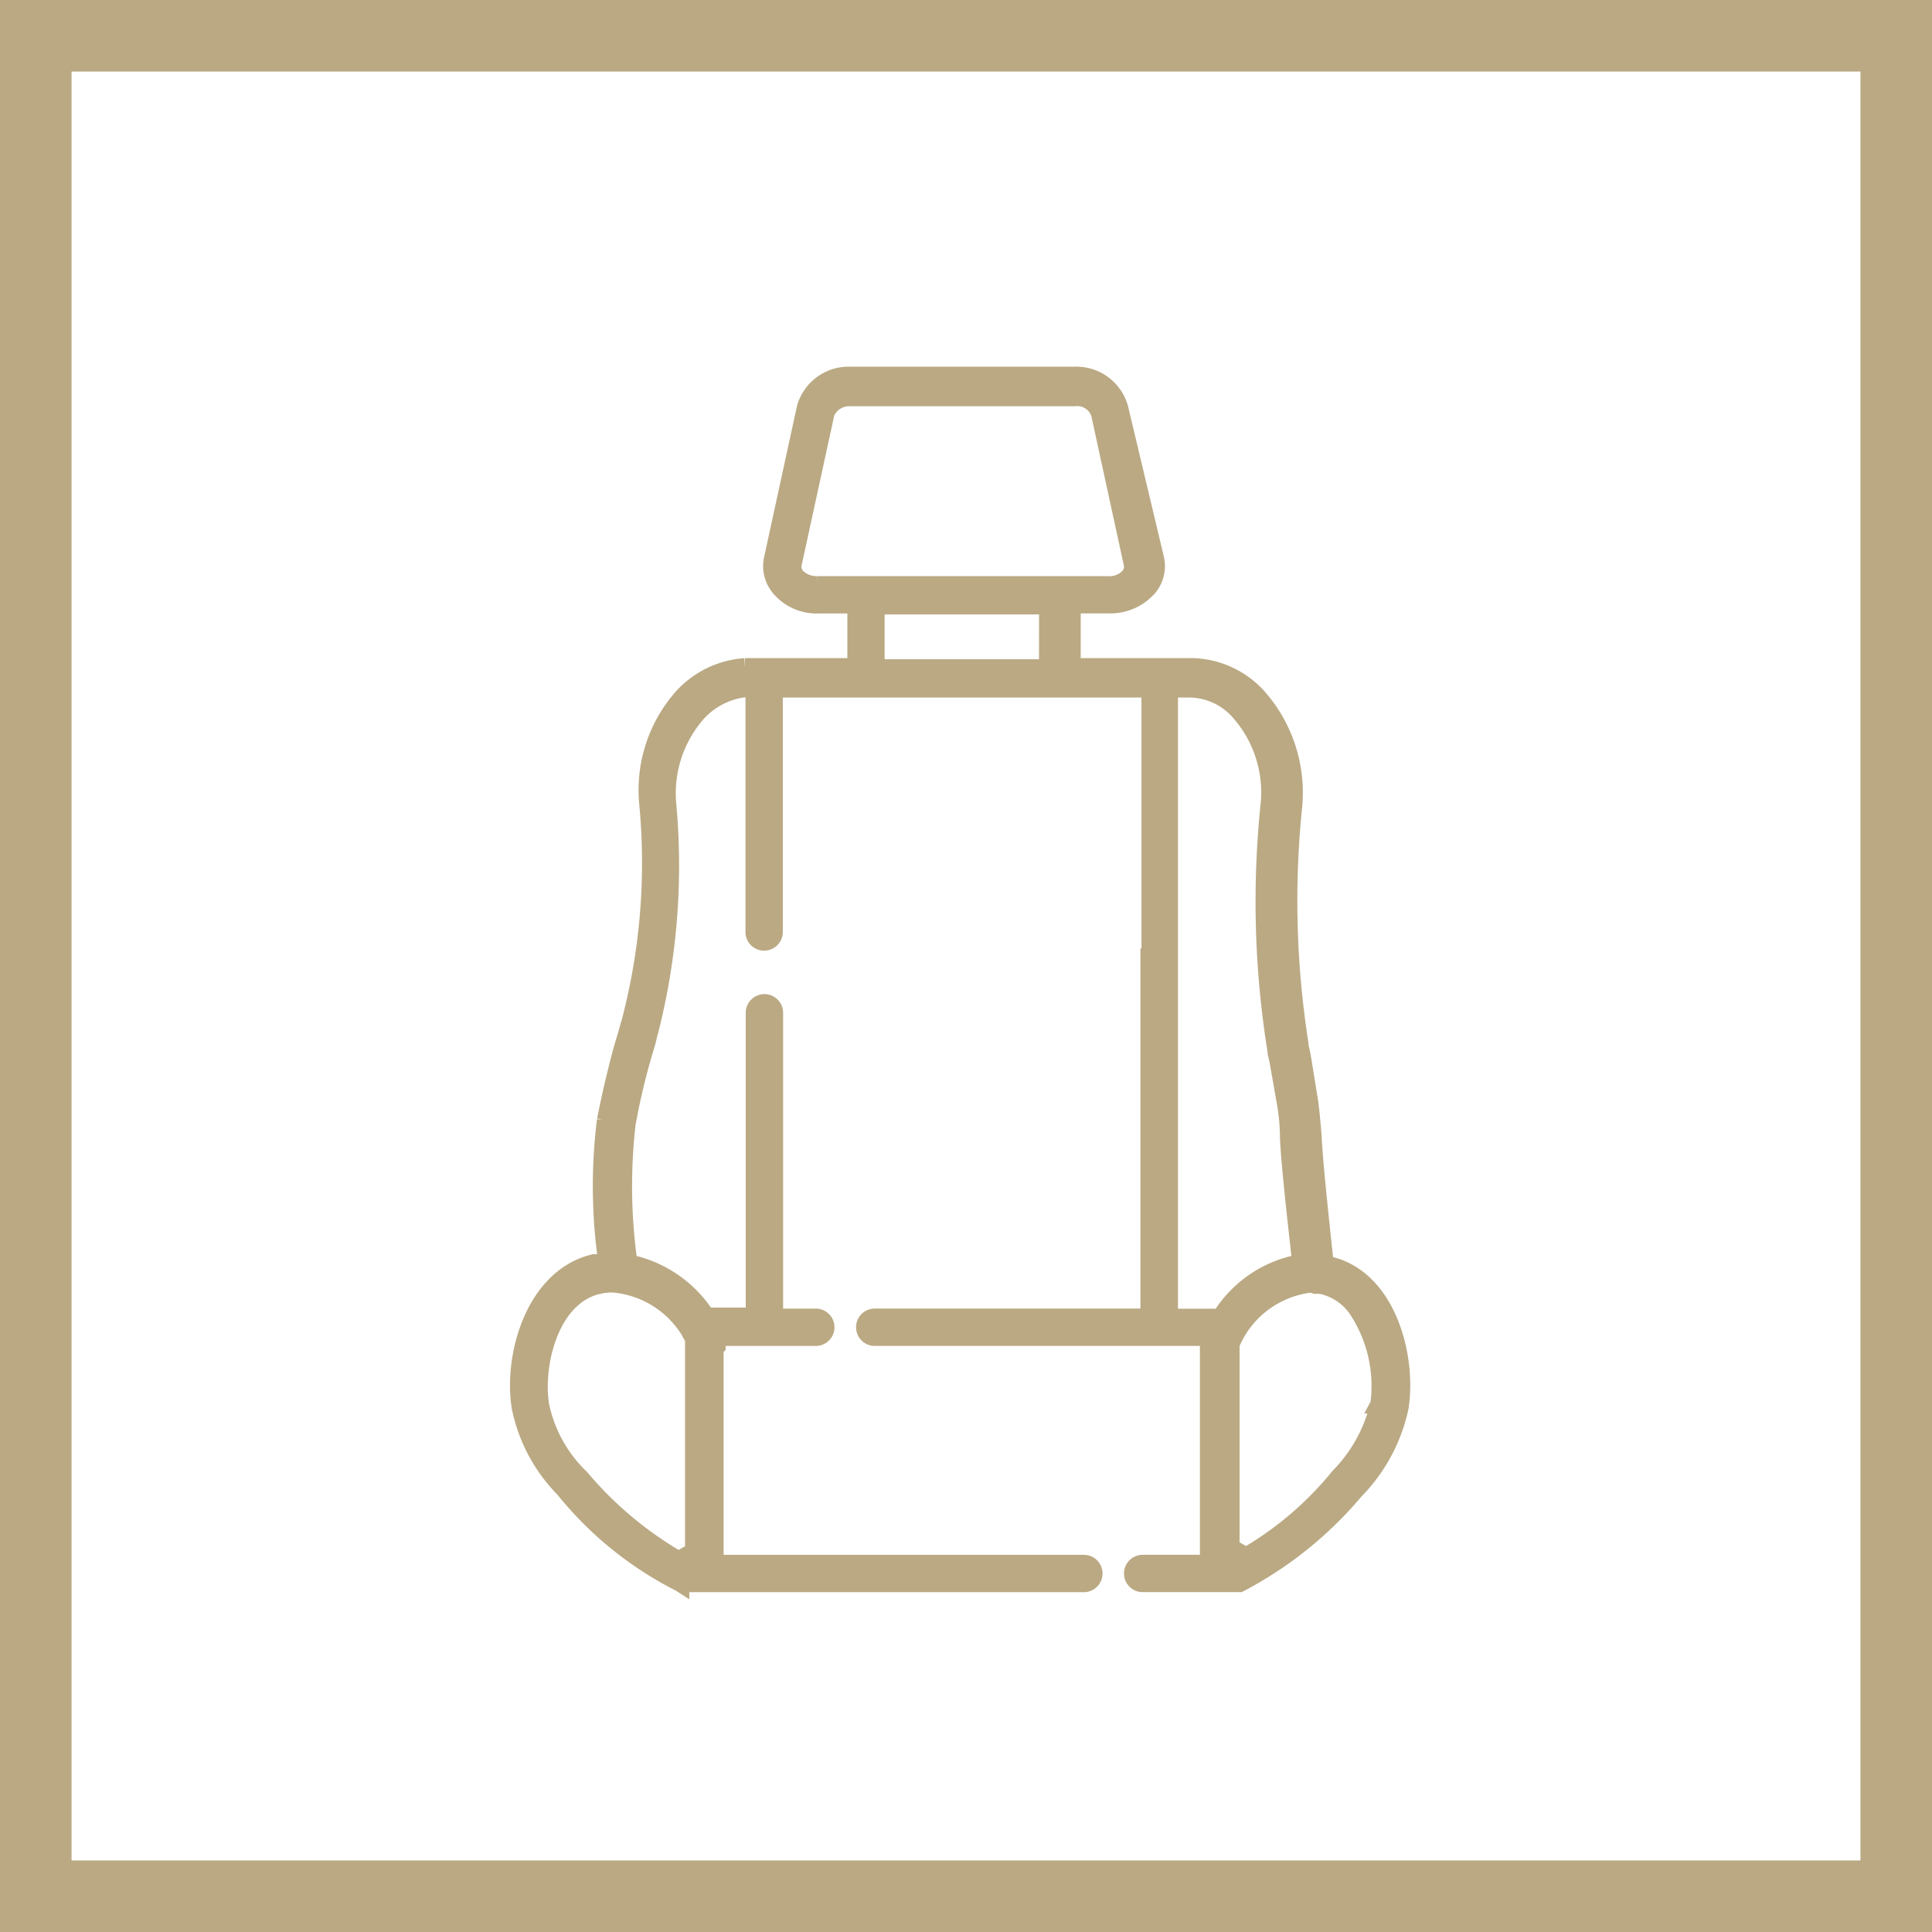
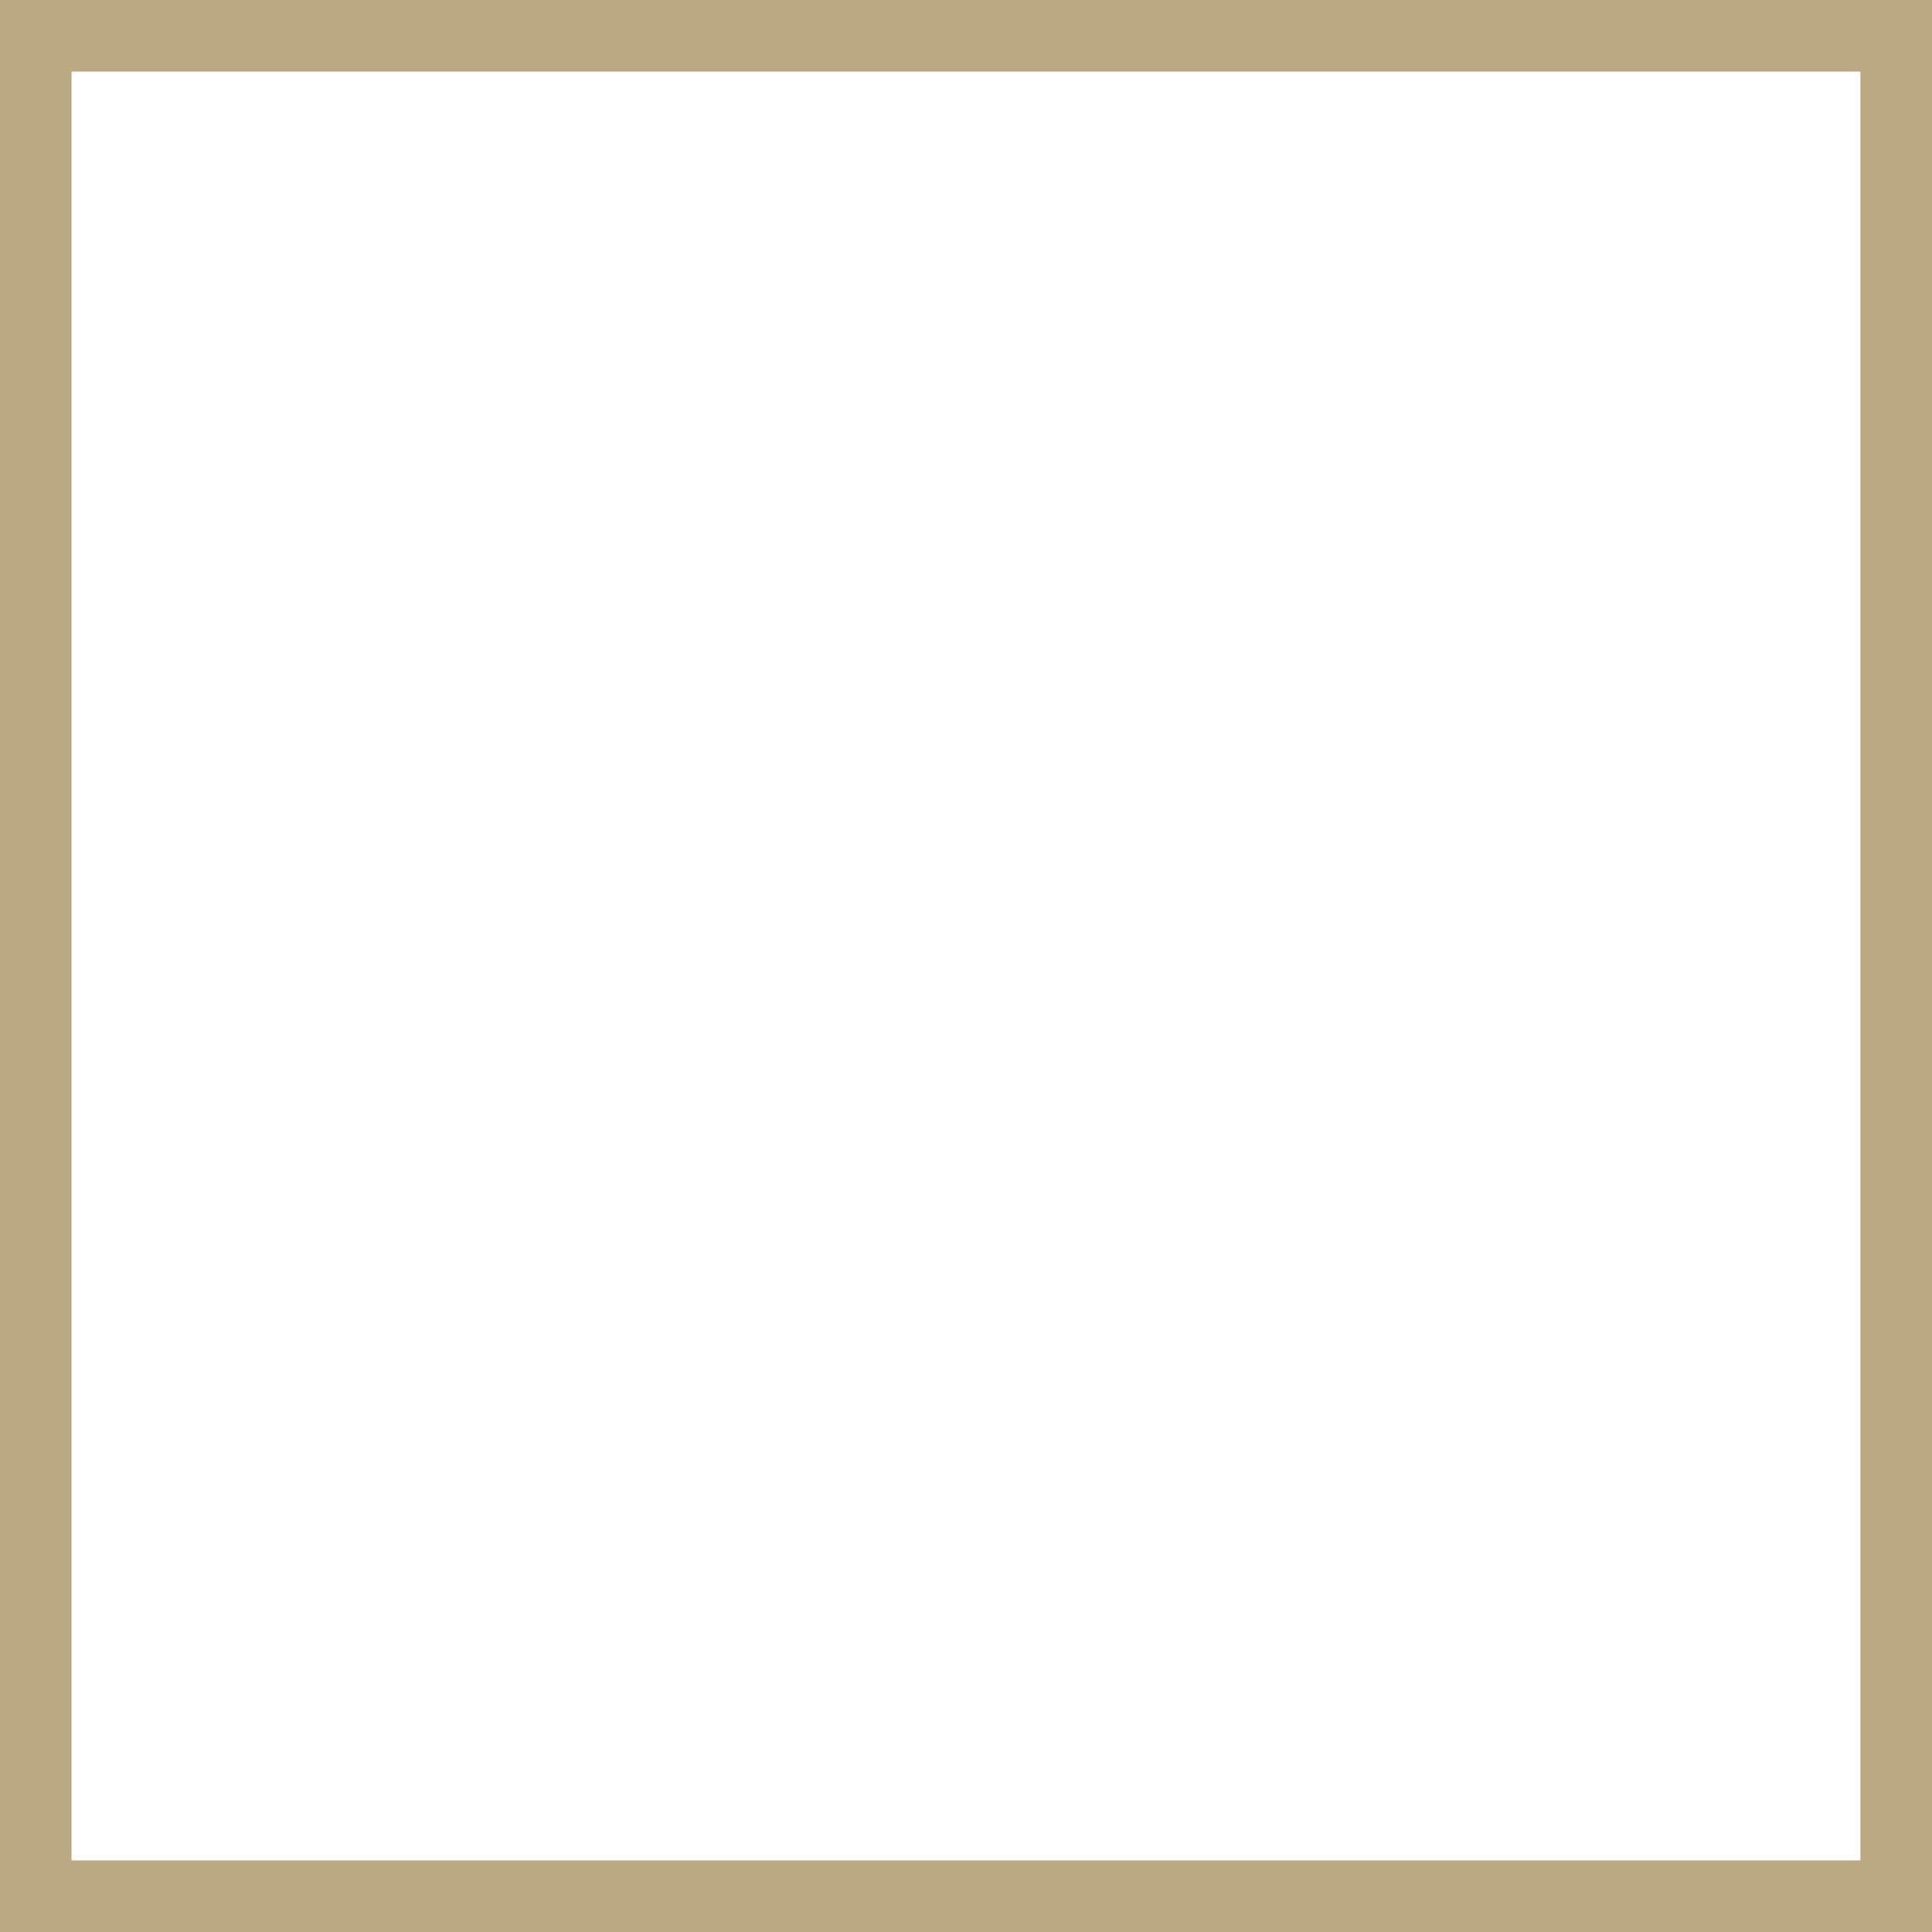
<svg xmlns="http://www.w3.org/2000/svg" width="54" height="54" viewBox="0 0 54 54">
  <g id="Group_488" data-name="Group 488" transform="translate(-247 -429)">
    <g id="Rectangle_403" data-name="Rectangle 403" transform="translate(247 429)" fill="rgba(255,255,255,0)" stroke="#baa983" stroke-width="2">
-       <rect width="54" height="54" stroke="none" />
      <rect x="1" y="1" width="52" height="52" fill="none" />
    </g>
-     <path id="Path_4573" data-name="Path 4573" d="M-182.757,6.3l-.19-.051-.021-.2c-.188-1.76-.289-2.765-.316-3.362l-.007-.081c-.027-.32-.054-.651-.1-.956-.03-.178-.145-.9-.172-1.061s-.054-.3-.081-.408l-.009-.034V.088a25.865,25.865,0,0,1-.171-6.677,4.033,4.033,0,0,0-.983-2.994,2.547,2.547,0,0,0-1.857-.857h-3.355v-1.749h1.061a1.414,1.414,0,0,0,1.069-.469.921.921,0,0,0,.2-.813l-1.005-4.221a1.25,1.25,0,0,0-1.268-.892h-6.223a1.251,1.251,0,0,0-1.268.893l-.918,4.219a.927.927,0,0,0,.206.822,1.33,1.33,0,0,0,1.063.462h1.061v1.749h-3.114a2.6,2.6,0,0,0-1.723.826,3.908,3.908,0,0,0-.985,2.943,17.521,17.521,0,0,1-.5,6.186l-.023.065c-.032.128-.072.265-.117.414-.036.121-.075.252-.113.393-.159.6-.3,1.21-.419,1.812l-.006.029a14.887,14.887,0,0,0,0,3.678l.032.315h-.369c-1.68.413-2.277,2.635-2.044,4.033a4.531,4.531,0,0,0,1.213,2.27l.044.054a9.869,9.869,0,0,0,3.177,2.564l.015.007.014.009a.229.229,0,0,0,.1.009h11.178a.273.273,0,0,0,.272-.272h0a.272.272,0,0,0-.272-.272H-200V8.6l.057-.057V8.286h2.77a.273.273,0,0,0,.272-.272h0a.272.272,0,0,0-.272-.272h-1.164V-.776a.272.272,0,0,0-.272-.272h0a.272.272,0,0,0-.272.272V7.713h-1.35l-.086-.118a3.372,3.372,0,0,0-1.9-1.325l-.192-.048-.024-.2a15.306,15.306,0,0,1-.025-3.7l.015-.081c.045-.241.164-.881.391-1.687.035-.129.07-.243.1-.346a3.1,3.1,0,0,0,.093-.343l0-.022.033-.1a18.756,18.756,0,0,0,.5-6.382,3.408,3.408,0,0,1,.858-2.544,2.154,2.154,0,0,1,1.259-.656l.32-.038v6.842a.272.272,0,0,0,.272.272h0a.272.272,0,0,0,.272-.272V-9.838h10.524v7.513h-.029V7.741h-7.676a.272.272,0,0,0-.272.272h0a.272.272,0,0,0,.272.272h9.339v6.338h-1.85a.272.272,0,0,0-.272.272h0a.272.272,0,0,0,.272.272h2.706l0,0,.038-.02a10.686,10.686,0,0,0,3.184-2.569,4.732,4.732,0,0,0,1.255-2.325C-180.635,8.863-181.183,6.718-182.757,6.3Zm-17.861,1.957.04.068V14.28l-.431.247a10.406,10.406,0,0,1-2.742-2.3,3.91,3.91,0,0,1-1.125-2.034c-.185-1.2.3-3.092,1.657-3.364a1.756,1.756,0,0,1,.364-.038A2.778,2.778,0,0,1-200.617,8.255Zm3.481-20.988a.8.8,0,0,1-.576-.227l-.033-.033-.021-.042a.488.488,0,0,1-.059-.214v-.031l.924-4.246.008-.03a.714.714,0,0,1,.7-.425h6.252a.667.667,0,0,1,.711.455l.924,4.246v.031a.423.423,0,0,1-.091.264.748.748,0,0,1-.626.252Zm6.452,2.323H-195.5V-12.16h4.818Zm4.823,18.153H-187.3V-9.838h.574a1.885,1.885,0,0,1,1.412.663,3.4,3.4,0,0,1,.824,2.567A26.277,26.277,0,0,0-184.3.278l.007.032V.357a3.867,3.867,0,0,1,.081.393c.029.159.058.325.087.491s.057.327.085.484a5.84,5.84,0,0,1,.091,1.013c.026.539.123,1.533.314,3.222l.029.256-.252.056a3.3,3.3,0,0,0-1.921,1.348Zm4.435,2.428a4.311,4.311,0,0,1-1.12,2.025,9.437,9.437,0,0,1-2.6,2.219l-.432-.247V8.477l.03-.061A2.766,2.766,0,0,1-183.383,6.8h.011a.5.5,0,0,1,.161.029h.119l.022,0a1.62,1.62,0,0,1,1.048.7A3.886,3.886,0,0,1-181.425,10.169Z" transform="translate(466.975 458.084)" fill="#baa983" stroke="#baa983" stroke-width="0.5" />
  </g>
</svg>